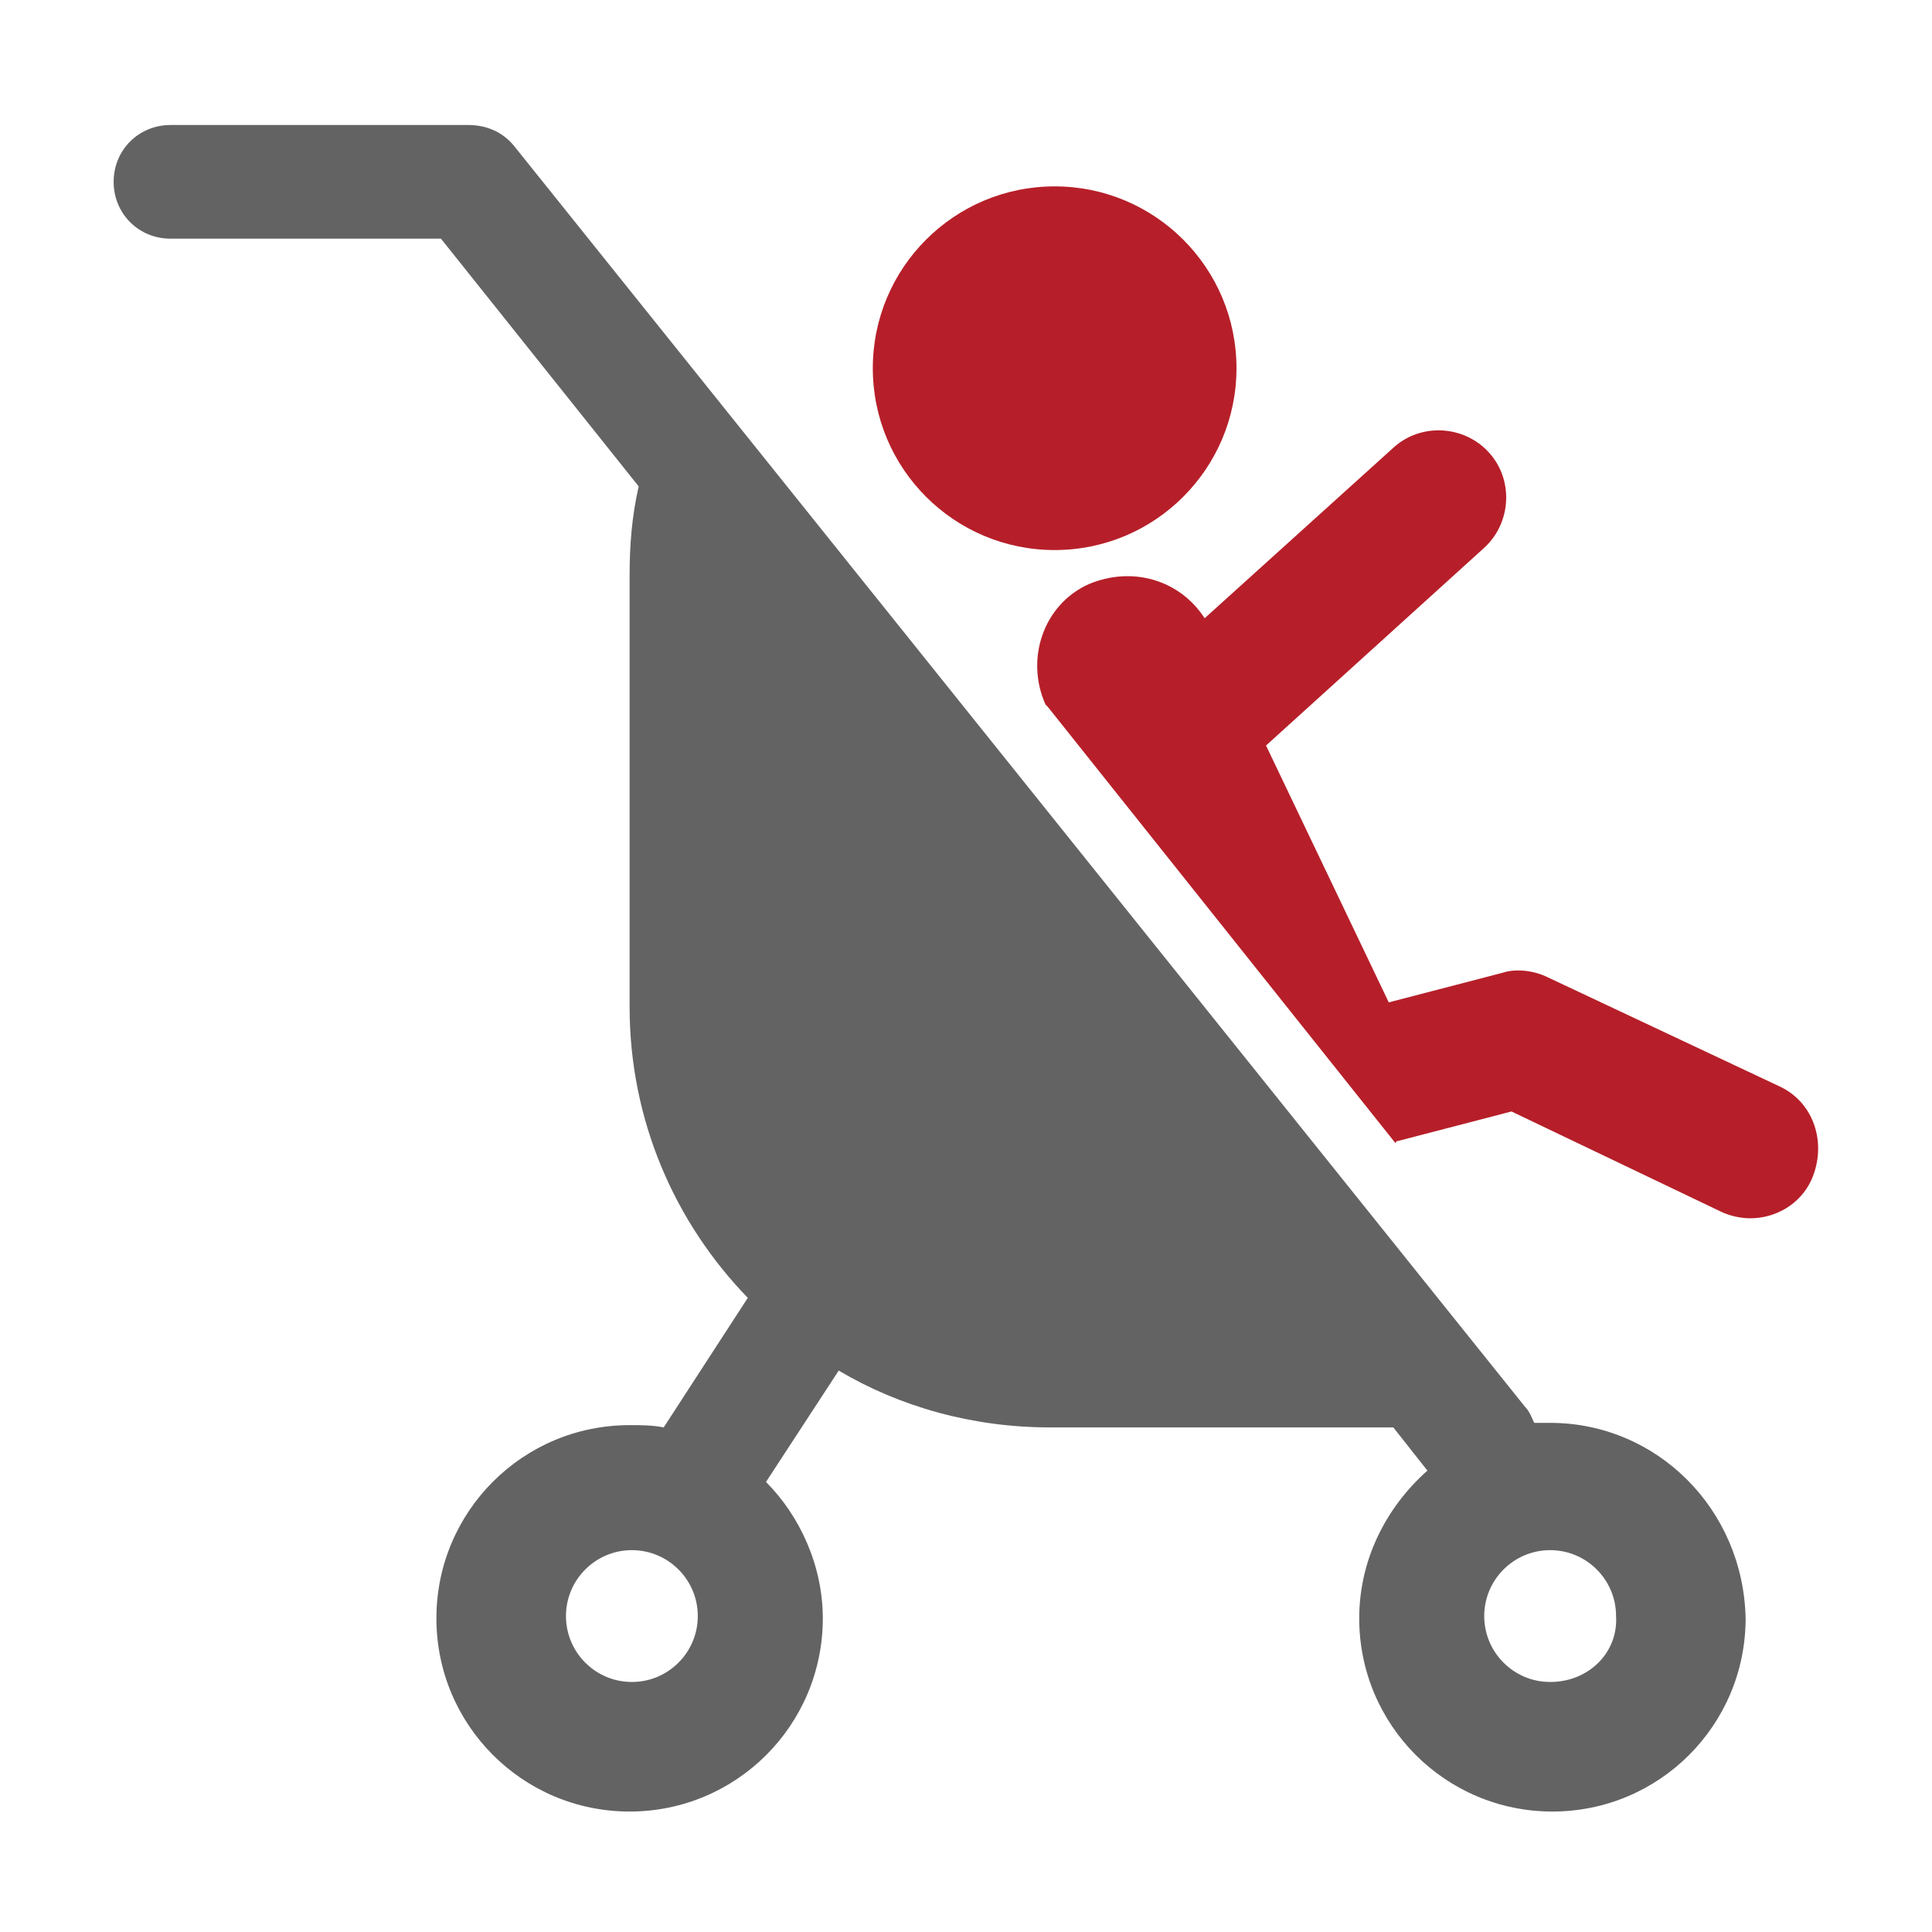
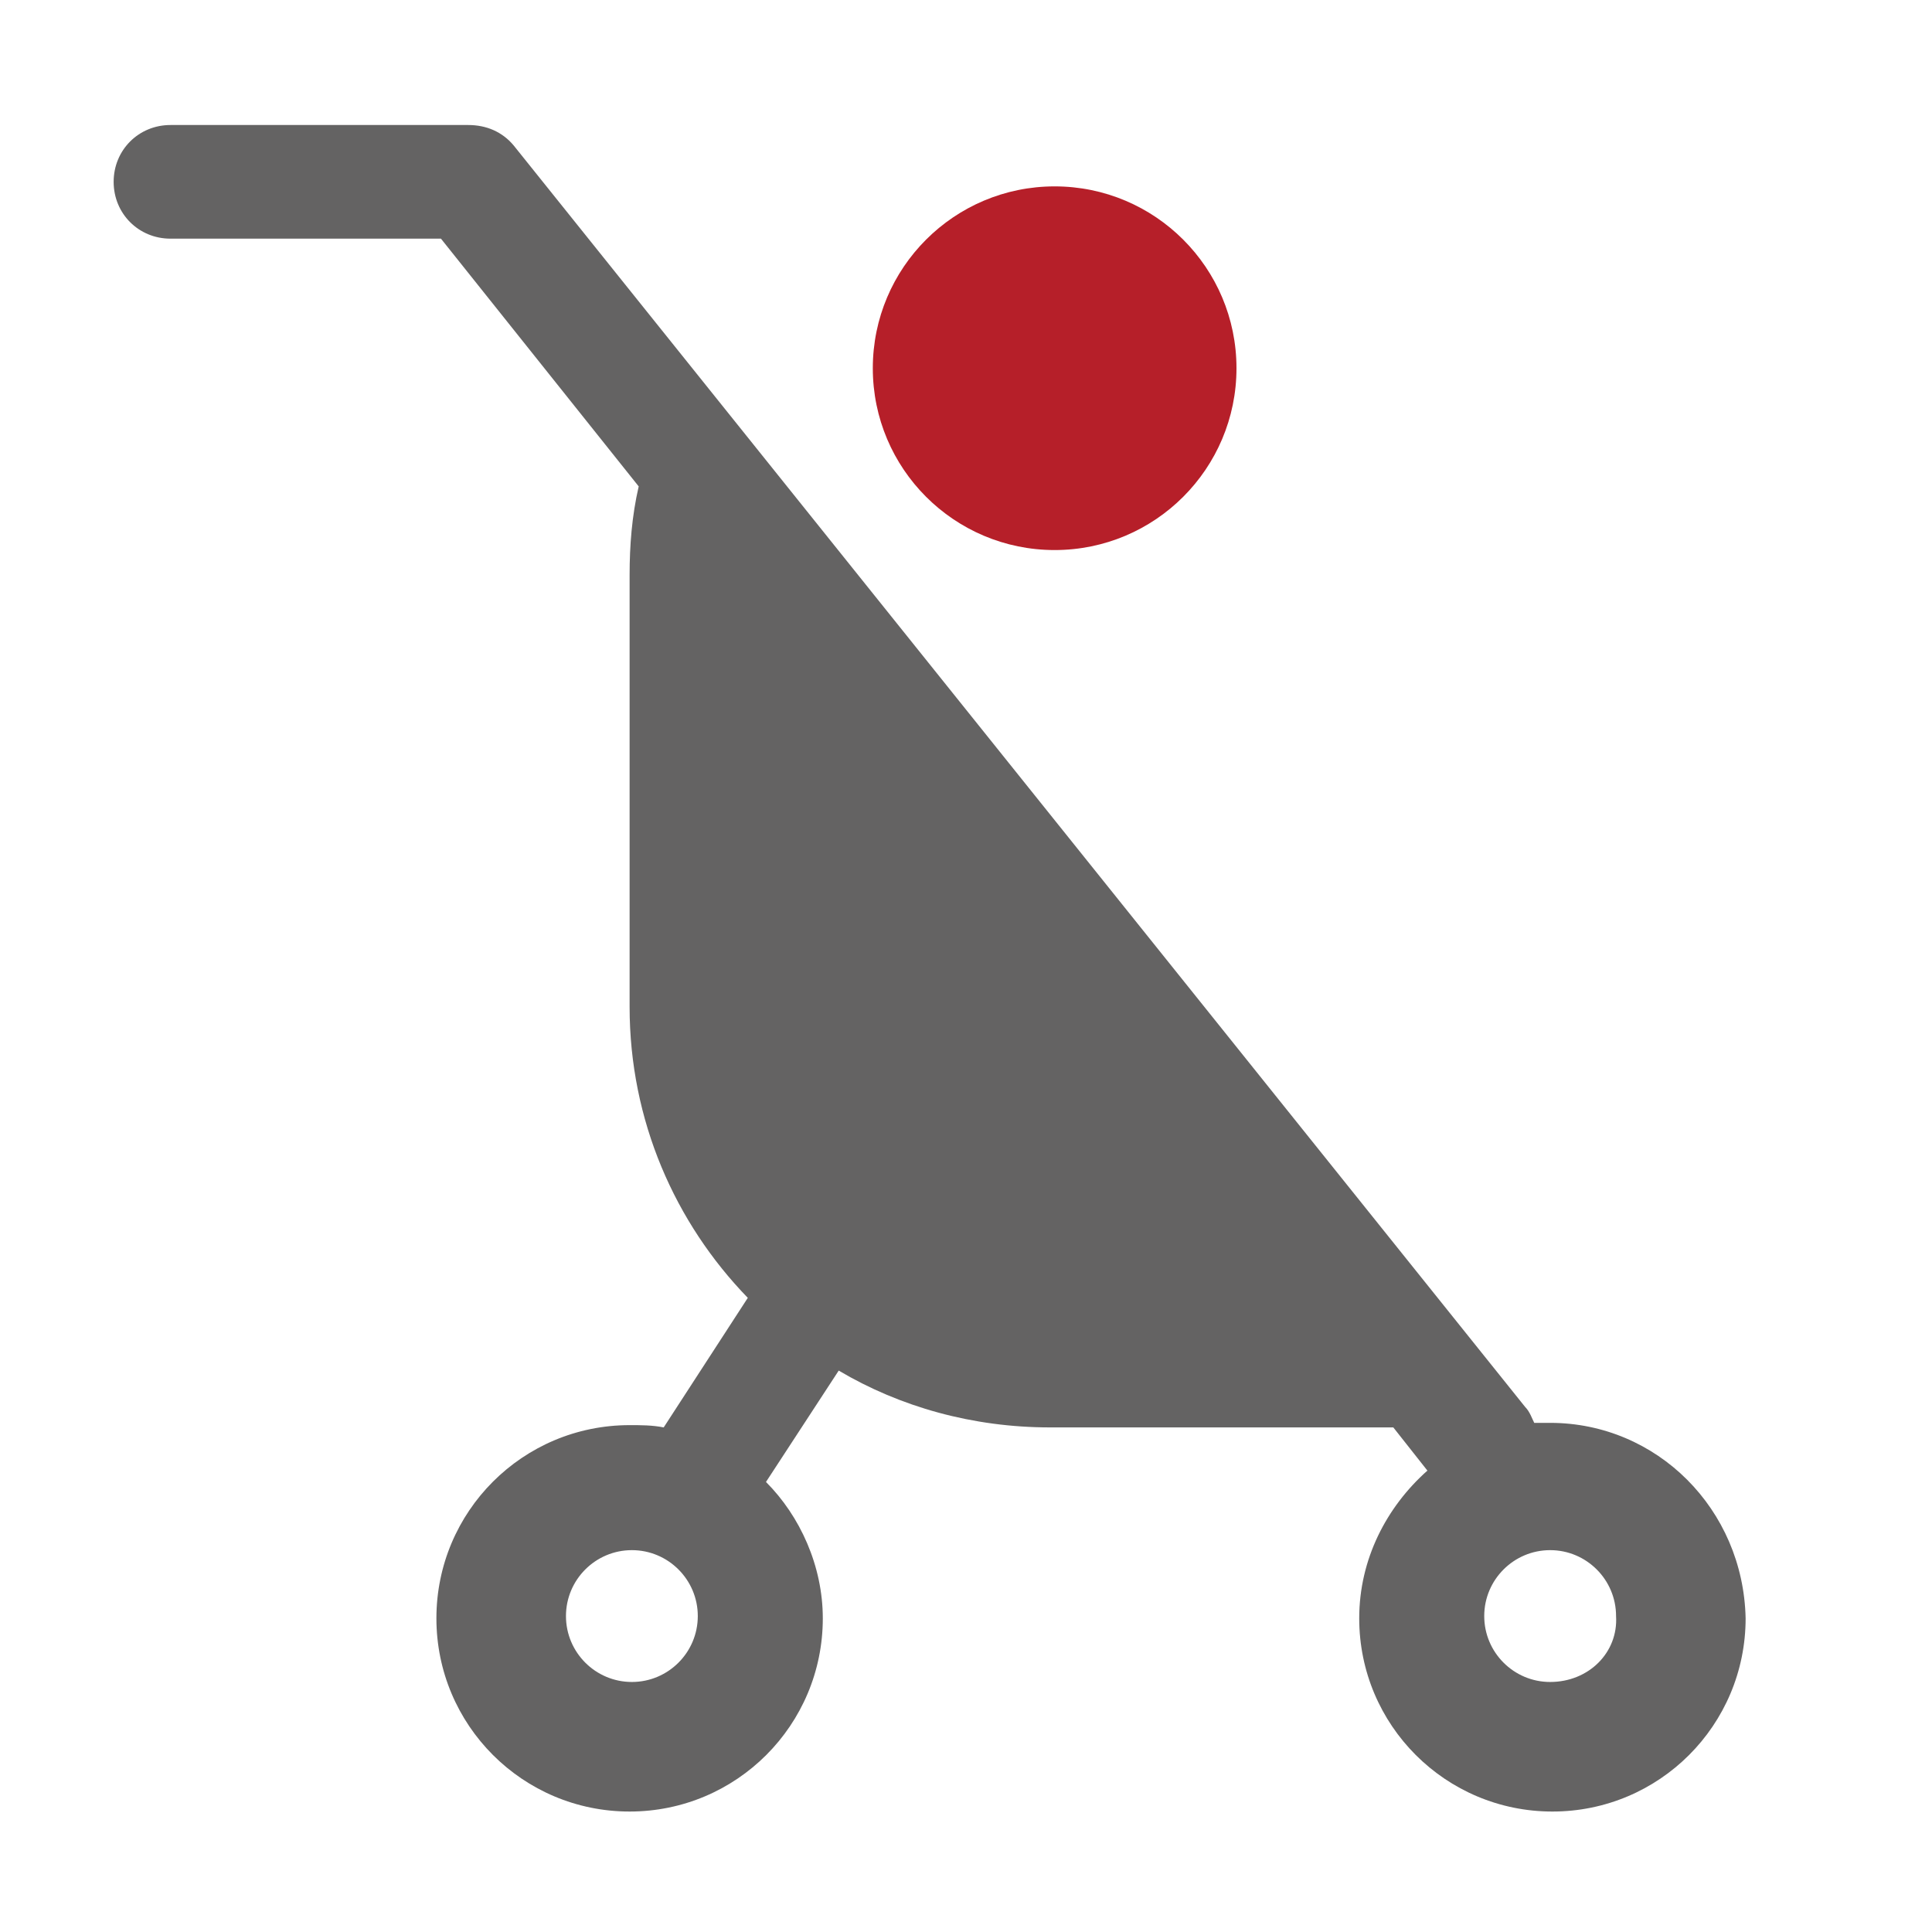
<svg xmlns="http://www.w3.org/2000/svg" version="1.1" id="Ebene_1" x="0px" y="0px" viewBox="0 0 85 85" style="enable-background:new 0 0 85 85;" xml:space="preserve">
  <style type="text/css">
	.st0{fill:#B61F29;}
	.st1{fill:#646363;}
</style>
  <g>
    <circle class="st0" cx="46.4" cy="16.2" r="8" />
  </g>
  <g>
-     <path class="st0" d="M78.3,47.8l-10.2-4.8c-0.6-0.3-1.4-0.4-2-0.2l-5,1.3l-5.4-11.3l9.6-8.7c1.2-1.1,1.3-3,0.2-4.2   c-1.1-1.2-3-1.3-4.2-0.2l-8.3,7.5c-1.1-1.7-3.2-2.3-5.1-1.5c-2,0.9-2.8,3.3-1.9,5.3l0.1,0.1l15.3,19.2c0-0.1,0.1-0.1,0.1-0.1l5-1.3   l9.2,4.4c0.4,0.2,0.9,0.3,1.3,0.3c1.1,0,2.2-0.6,2.7-1.7C80.4,50.3,79.8,48.5,78.3,47.8z" />
-   </g>
+     </g>
  <path class="st1" d="M68.2,62.6c-0.3,0-0.5,0-0.7,0c-0.1-0.2-0.2-0.5-0.4-0.7L22.6,6.4c-0.5-0.6-1.2-0.9-2-0.9H7.5  C6.1,5.5,5,6.6,5,8s1.1,2.5,2.5,2.5h11.9l8.7,10.9c-0.3,1.3-0.4,2.6-0.4,3.9v19c0,5,2,9.5,5.2,12.8l-3.7,5.7c-0.5-0.1-1-0.1-1.5-0.1  c-4.7,0-8.5,3.8-8.5,8.5c0,4.7,3.8,8.5,8.5,8.5s8.5-3.8,8.5-8.5c0-2.3-1-4.5-2.5-6l3.2-4.9c2.7,1.6,5.9,2.5,9.3,2.5h15.1l1.5,1.9  c-1.8,1.6-3,3.9-3,6.5c0,4.7,3.8,8.5,8.5,8.5s8.5-3.8,8.5-8.5C76.7,66.4,72.9,62.6,68.2,62.6z M27.8,74c-1.6,0-2.9-1.3-2.9-2.9  c0-1.6,1.3-2.9,2.9-2.9c1.6,0,2.9,1.3,2.9,2.9C30.7,72.7,29.4,74,27.8,74z M68.2,74c-1.6,0-2.9-1.3-2.9-2.9c0-1.6,1.3-2.9,2.9-2.9  s2.9,1.3,2.9,2.9C71.2,72.7,69.9,74,68.2,74z" />
</svg>